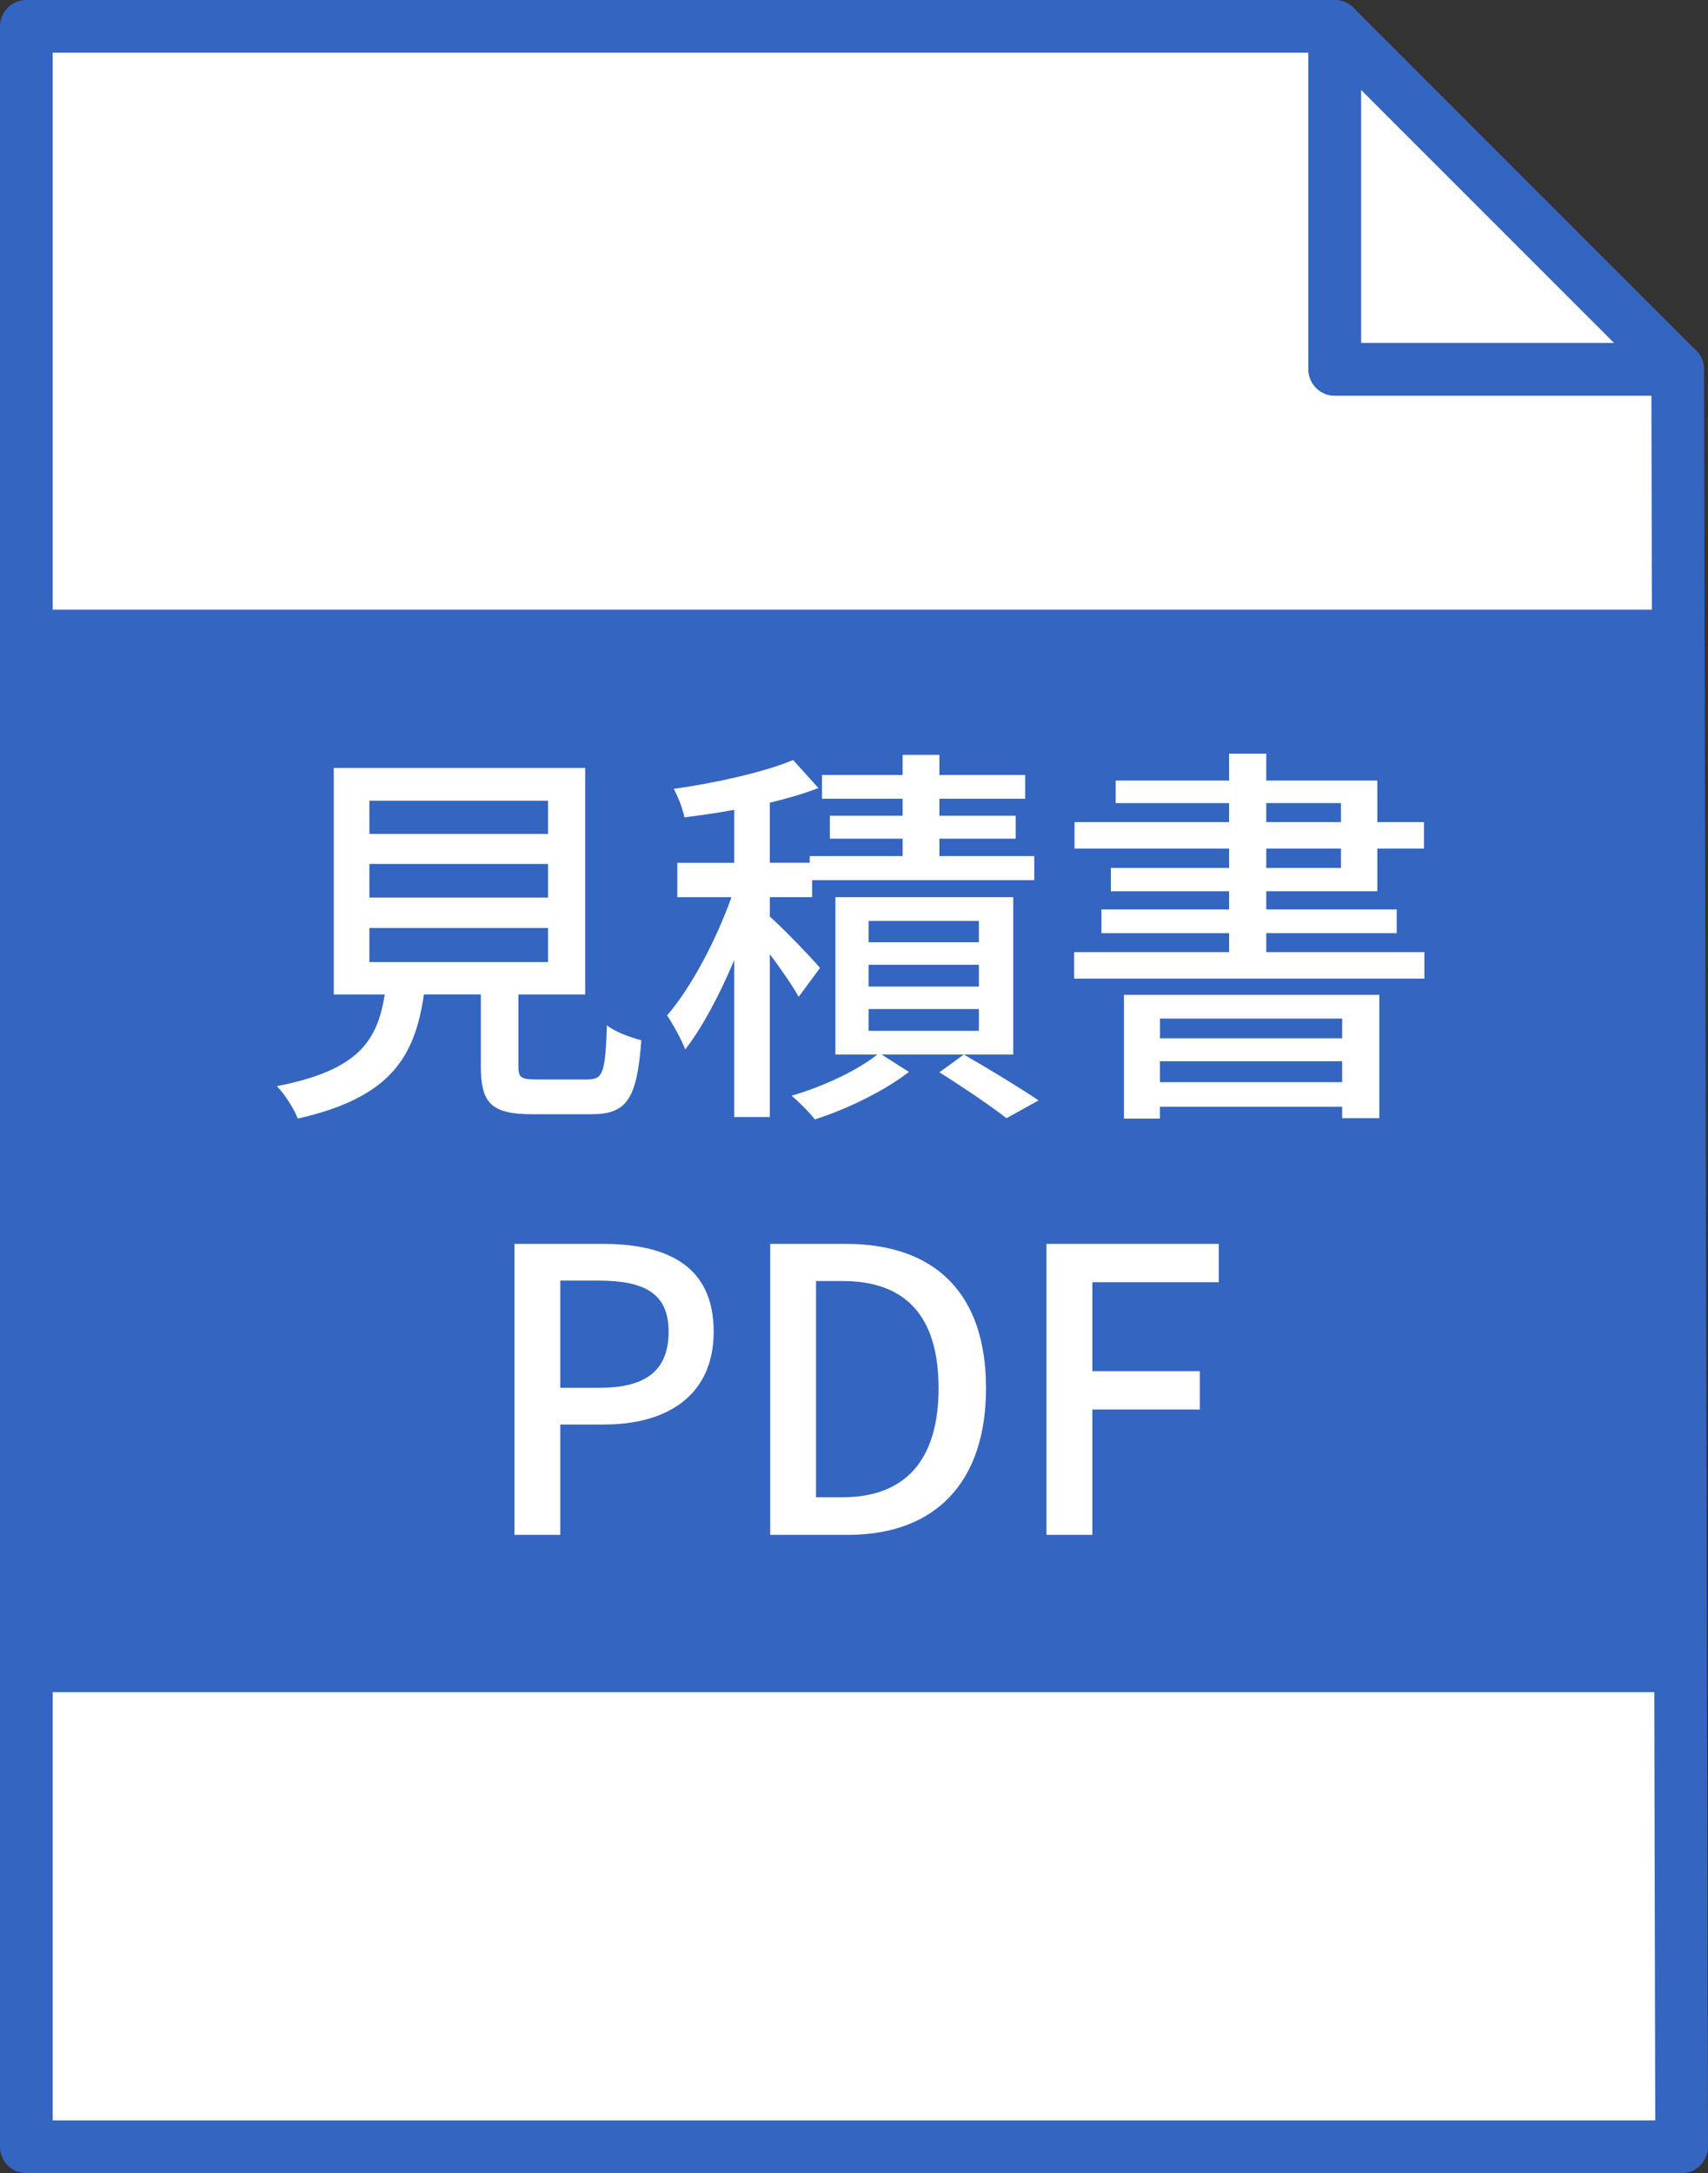
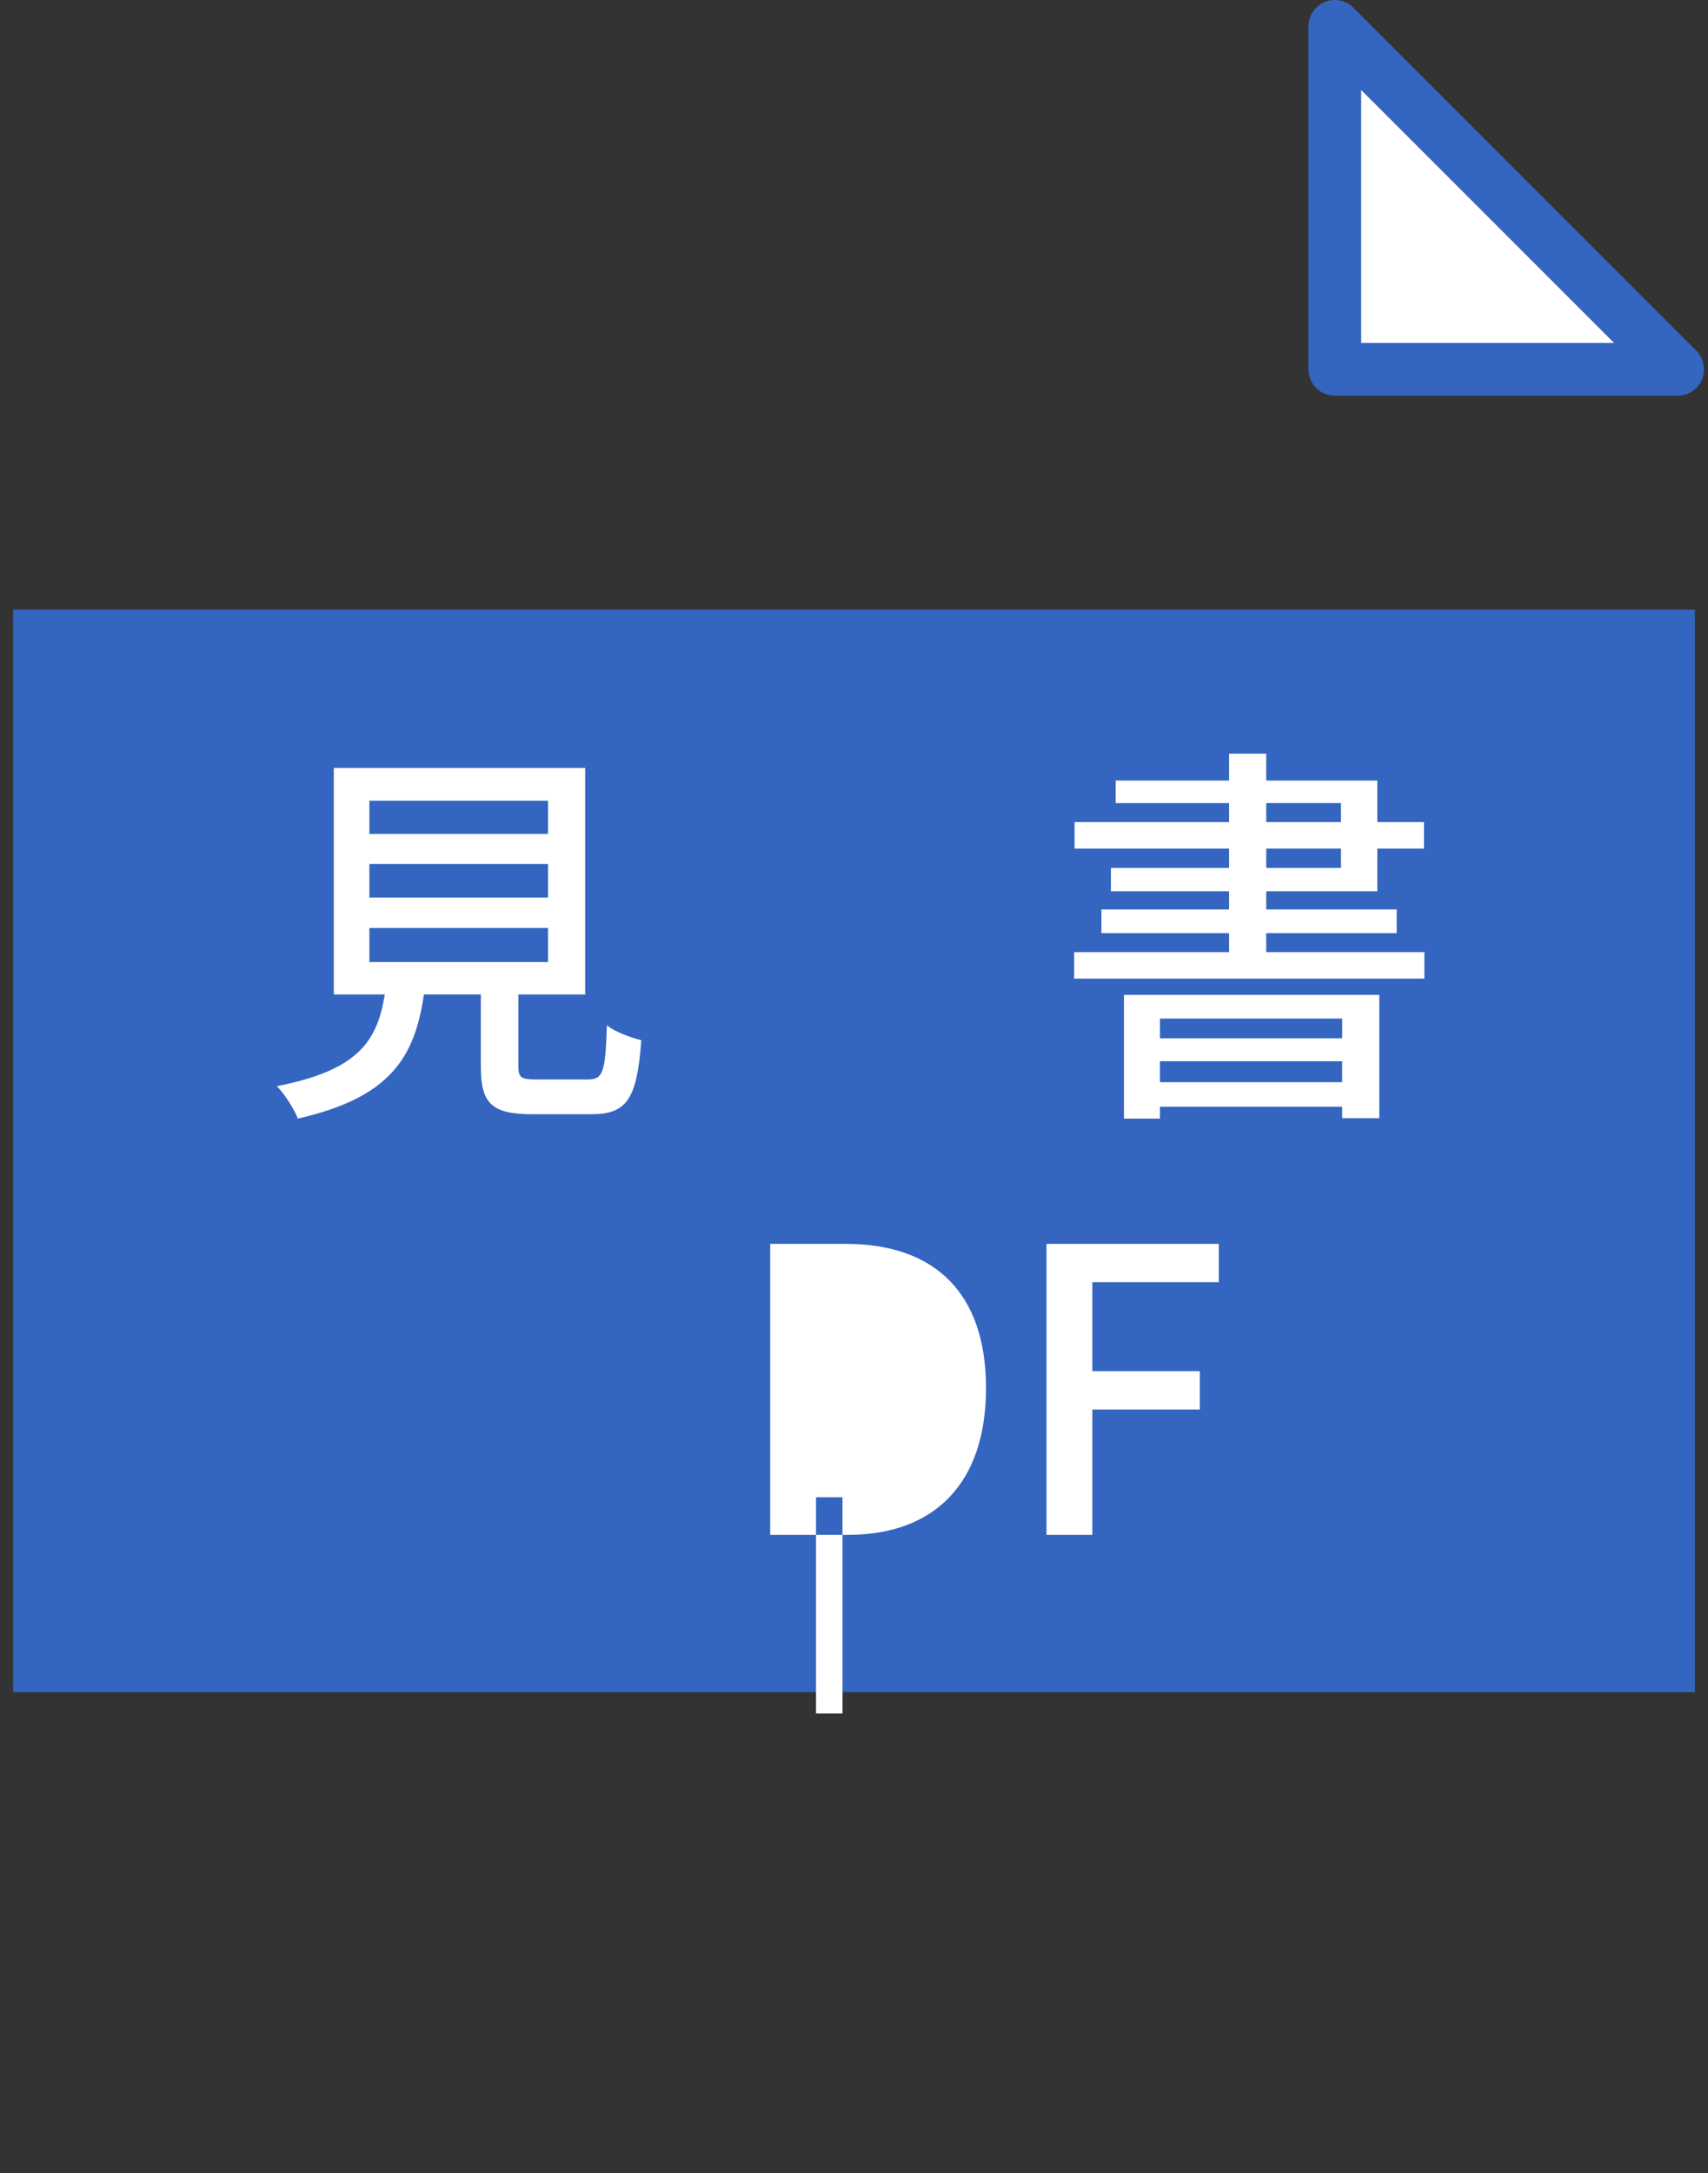
<svg xmlns="http://www.w3.org/2000/svg" id="_レイヤー_1" data-name="レイヤー_1" width="64.814" height="82.448" version="1.1" viewBox="0 0 64.814 82.448">
  <rect x="0" y="0" width="64.814" height="82.448" fill="#333333" stroke="none" />
  <defs>
    <style>
      .st0, .st1 {
        fill: #fff;
      }

      .st2 {
        fill: #3465c0;
        stroke-miterlimit: 10;
      }

      .st2, .st1 {
        stroke: #3465c0;
      }

      .st1 {
        stroke-linecap: round;
        stroke-linejoin: round;
        stroke-width: 2px;
      }
    </style>
  </defs>
-   <polygon class="st1" points="50.652 1 50.652 14.012 63.664 14.012 63.814 81.448 1 81.448 1 1 50.652 1" />
  <polygon class="st1" points="63.664 14.012 50.652 1 50.652 14.012 63.664 14.012" />
  <rect class="st2" x="1" y="23.632" width="62.814" height="40.069" />
  <g>
    <path class="st0" d="M22.296,40.954c.585,0,.675-.24.735-2.055.3.255.915.465,1.305.569-.165,2.25-.555,2.806-1.905,2.806h-2.22c-1.575,0-1.965-.42-1.965-1.83v-2.715h-2.16c-.345,2.385-1.275,3.915-4.785,4.71-.135-.36-.51-.945-.795-1.23,3.075-.6,3.81-1.695,4.095-3.479h-1.935v-8.595h9.54v8.595h-2.535v2.715c0,.45.105.51.705.51h1.92ZM14.017,31.639h6.78v-1.26h-6.78v1.26ZM14.017,34.054h6.78v-1.275h-6.78v1.275ZM14.017,36.499h6.78v-1.29h-6.78v1.29Z" />
-     <path class="st0" d="M30.307,37.819c-.21-.39-.66-1.035-1.095-1.62v6.18h-1.35v-5.955c-.555,1.32-1.215,2.565-1.86,3.391-.15-.391-.465-.96-.69-1.29.915-1.05,1.875-2.88,2.445-4.485h-2.055v-1.305h2.16v-2.01c-.645.12-1.29.21-1.89.285-.06-.315-.24-.78-.405-1.08,1.605-.225,3.465-.645,4.53-1.095l.96,1.064c-.54.21-1.17.39-1.845.556v2.279h1.515v-.255h3.525v-.66h-2.76v-.87h2.76v-.645h-3.06v-.9h3.06v-.765h1.395v.765h3.255v.9h-3.255v.645h2.895v.87h-2.895v.66h3.6v.915h-8.43v.645h-1.605v.735c.495.435,1.635,1.62,1.905,1.95l-.81,1.095ZM38.451,40.009h-4.995l1.035.66c-.9.705-2.37,1.425-3.57,1.8-.21-.27-.6-.66-.885-.899,1.17-.33,2.535-.976,3.255-1.561h-1.59v-5.97h6.75v5.97ZM37.146,34.939h-4.185v.81h4.185v-.81ZM37.146,36.604h-4.185v.825h4.185v-.825ZM37.146,38.284h-4.185v.825h4.185v-.825ZM36.576,40.009c.99.57,2.145,1.275,2.835,1.74l-1.215.675c-.585-.449-1.635-1.17-2.55-1.74l.93-.675Z" />
    <path class="st0" d="M54.051,36.124v1.005h-13.29v-1.005h5.88v-.72h-4.845v-.9h4.845v-.689h-4.485v-.885h4.485v-.735h-5.865v-1.005h5.865v-.72h-4.305v-.855h4.305v-1.02h1.41v1.02h4.215v1.575h1.77v1.005h-1.77v1.62h-4.215v.689h4.95v.9h-4.95v.72h6ZM42.652,37.744h9.689v4.68h-1.41v-.435h-6.915v.45h-1.365v-4.695ZM44.017,38.644v.75h6.915v-.75h-6.915ZM50.931,41.058v-.795h-6.915v.795h6.915ZM48.051,31.189h2.835v-.72h-2.835v.72ZM48.051,32.929h2.835v-.735h-2.835v.735Z" />
-     <path class="st0" d="M19.522,47.192h3.345c2.46,0,4.215.84,4.215,3.33,0,2.415-1.755,3.524-4.155,3.524h-1.665v4.186h-1.74v-11.04ZM22.762,52.652c1.77,0,2.61-.675,2.61-2.13s-.915-1.936-2.67-1.936h-1.44v4.065h1.5Z" />
-     <path class="st0" d="M29.227,47.192h2.865c3.39,0,5.325,1.875,5.325,5.475,0,3.585-1.935,5.565-5.235,5.565h-2.955v-11.04ZM31.971,56.806c2.37,0,3.645-1.395,3.645-4.14,0-2.76-1.275-4.064-3.645-4.064h-1.005v8.204h1.005Z" />
+     <path class="st0" d="M29.227,47.192h2.865c3.39,0,5.325,1.875,5.325,5.475,0,3.585-1.935,5.565-5.235,5.565h-2.955v-11.04ZM31.971,56.806h-1.005v8.204h1.005Z" />
    <path class="st0" d="M39.711,47.192h6.54v1.455h-4.8v3.375h4.08v1.455h-4.08v4.755h-1.74v-11.04Z" />
  </g>
</svg>